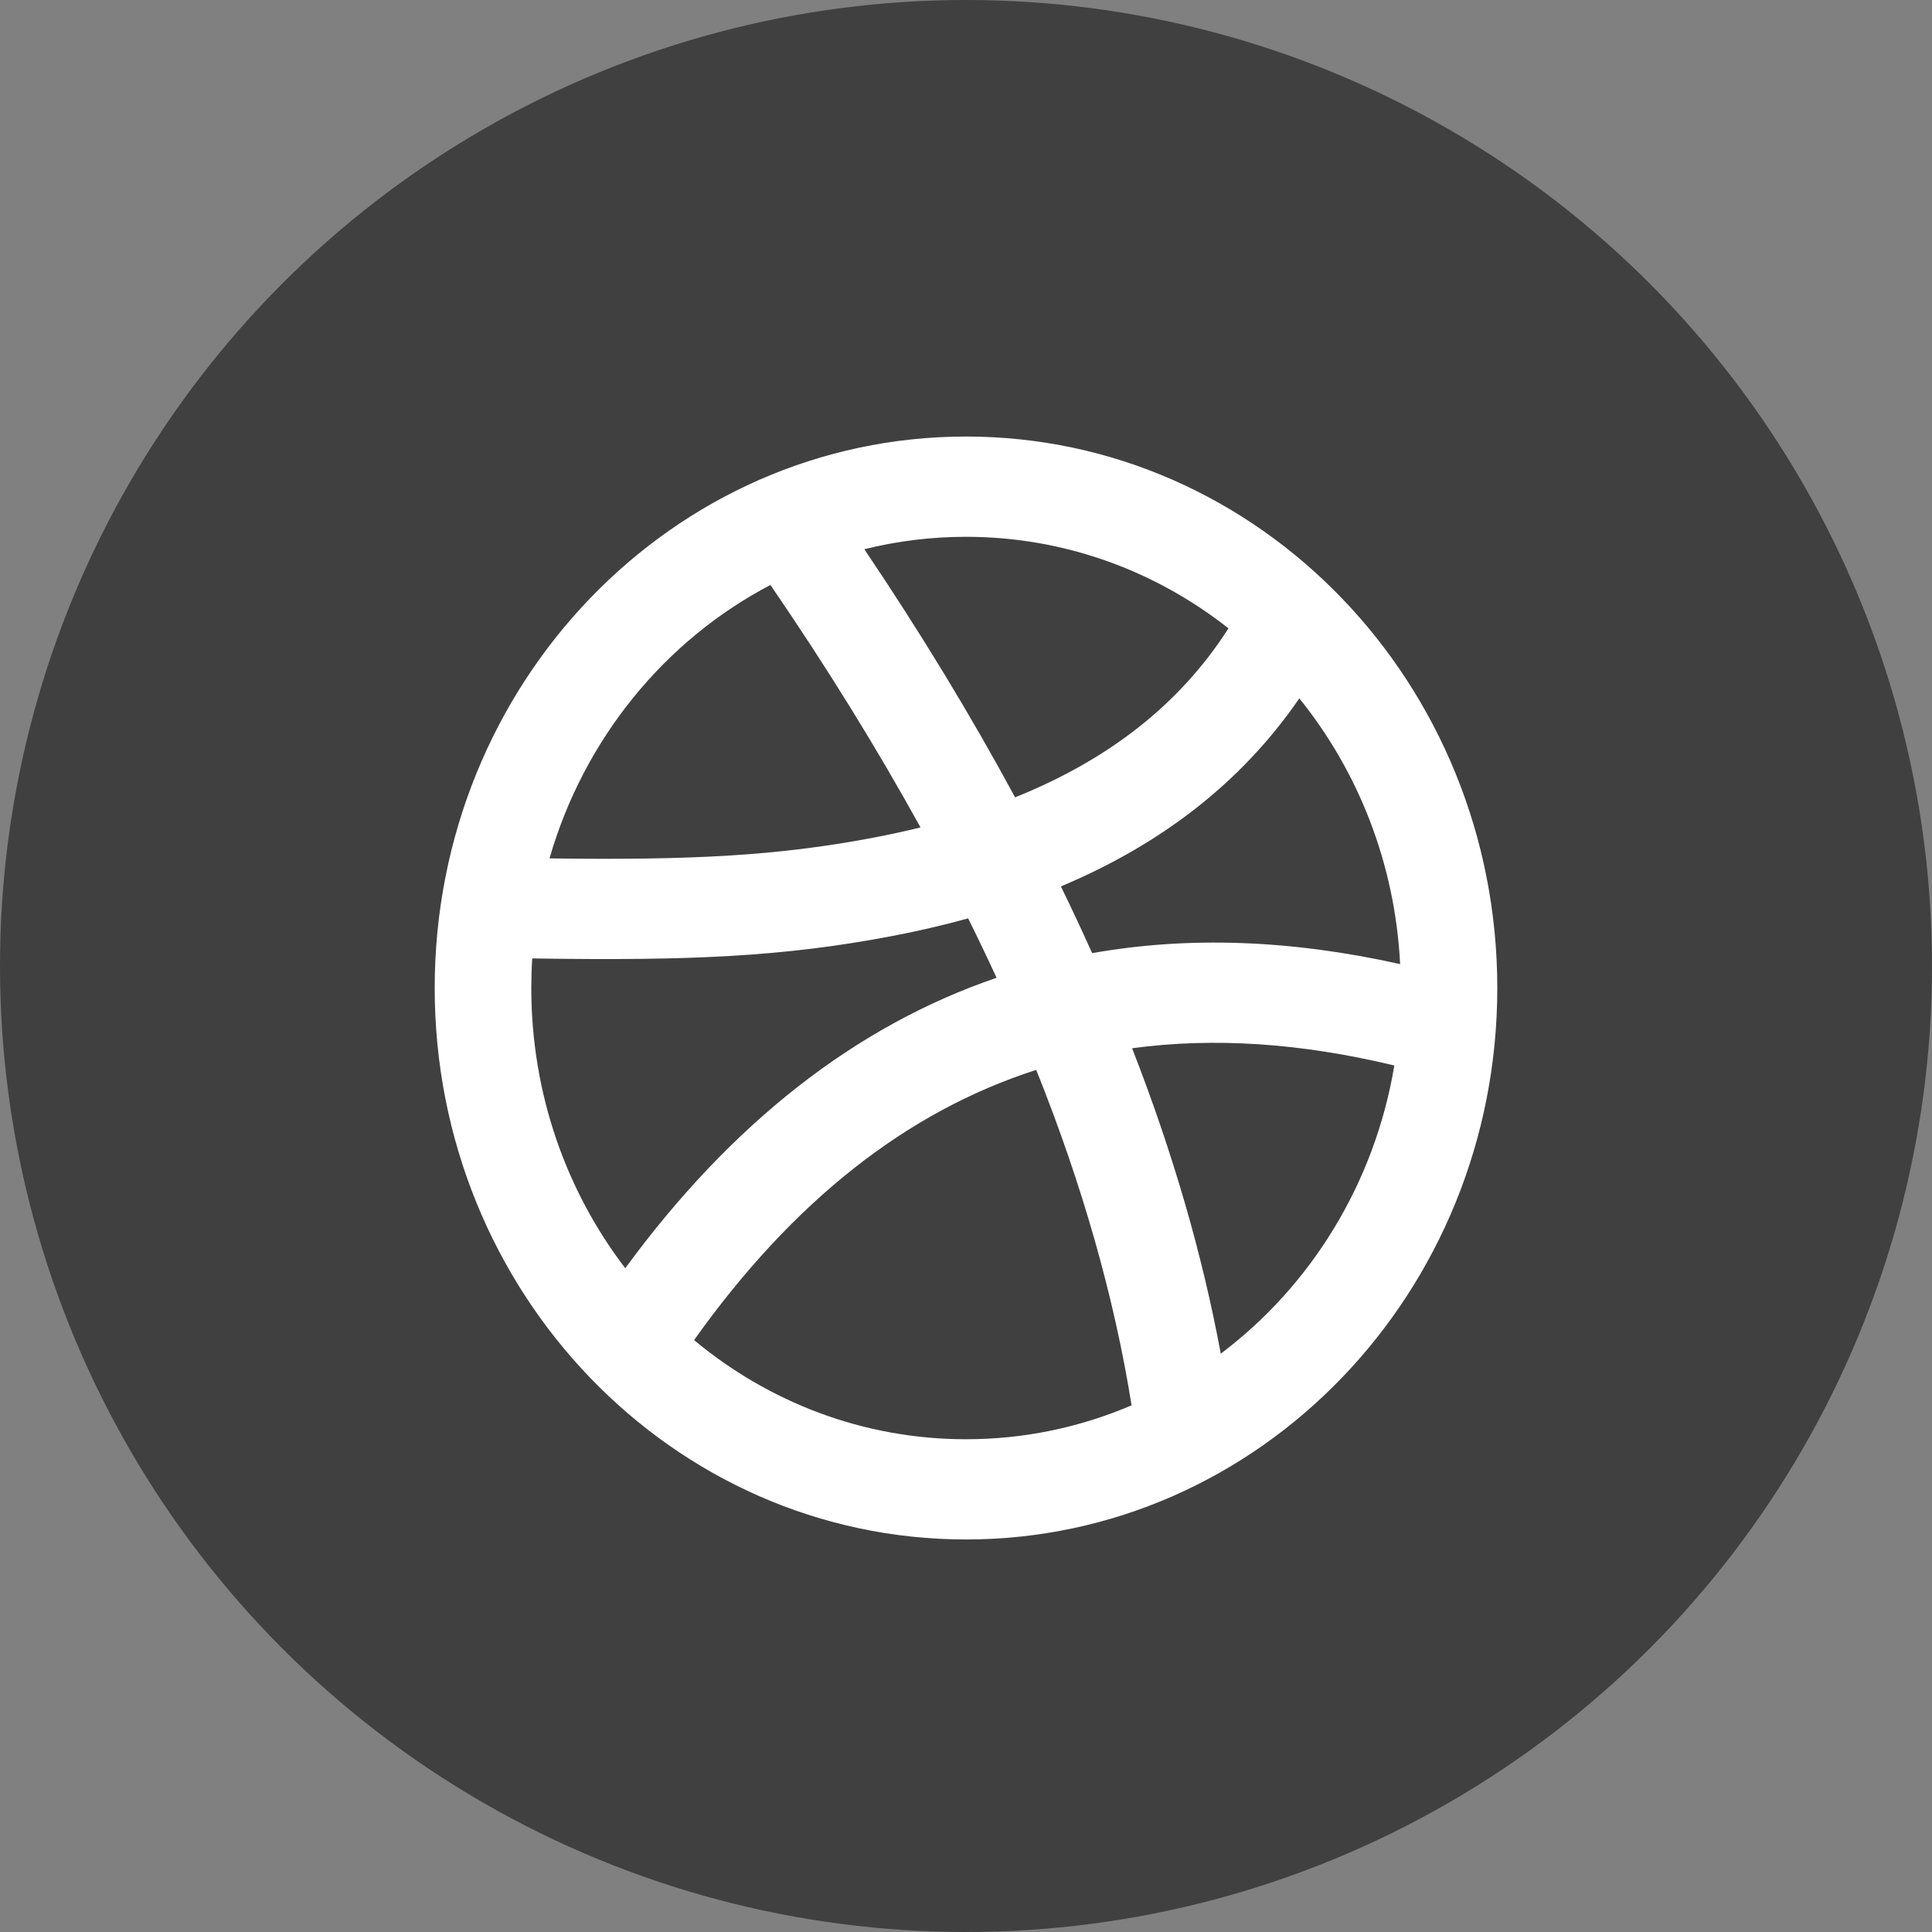
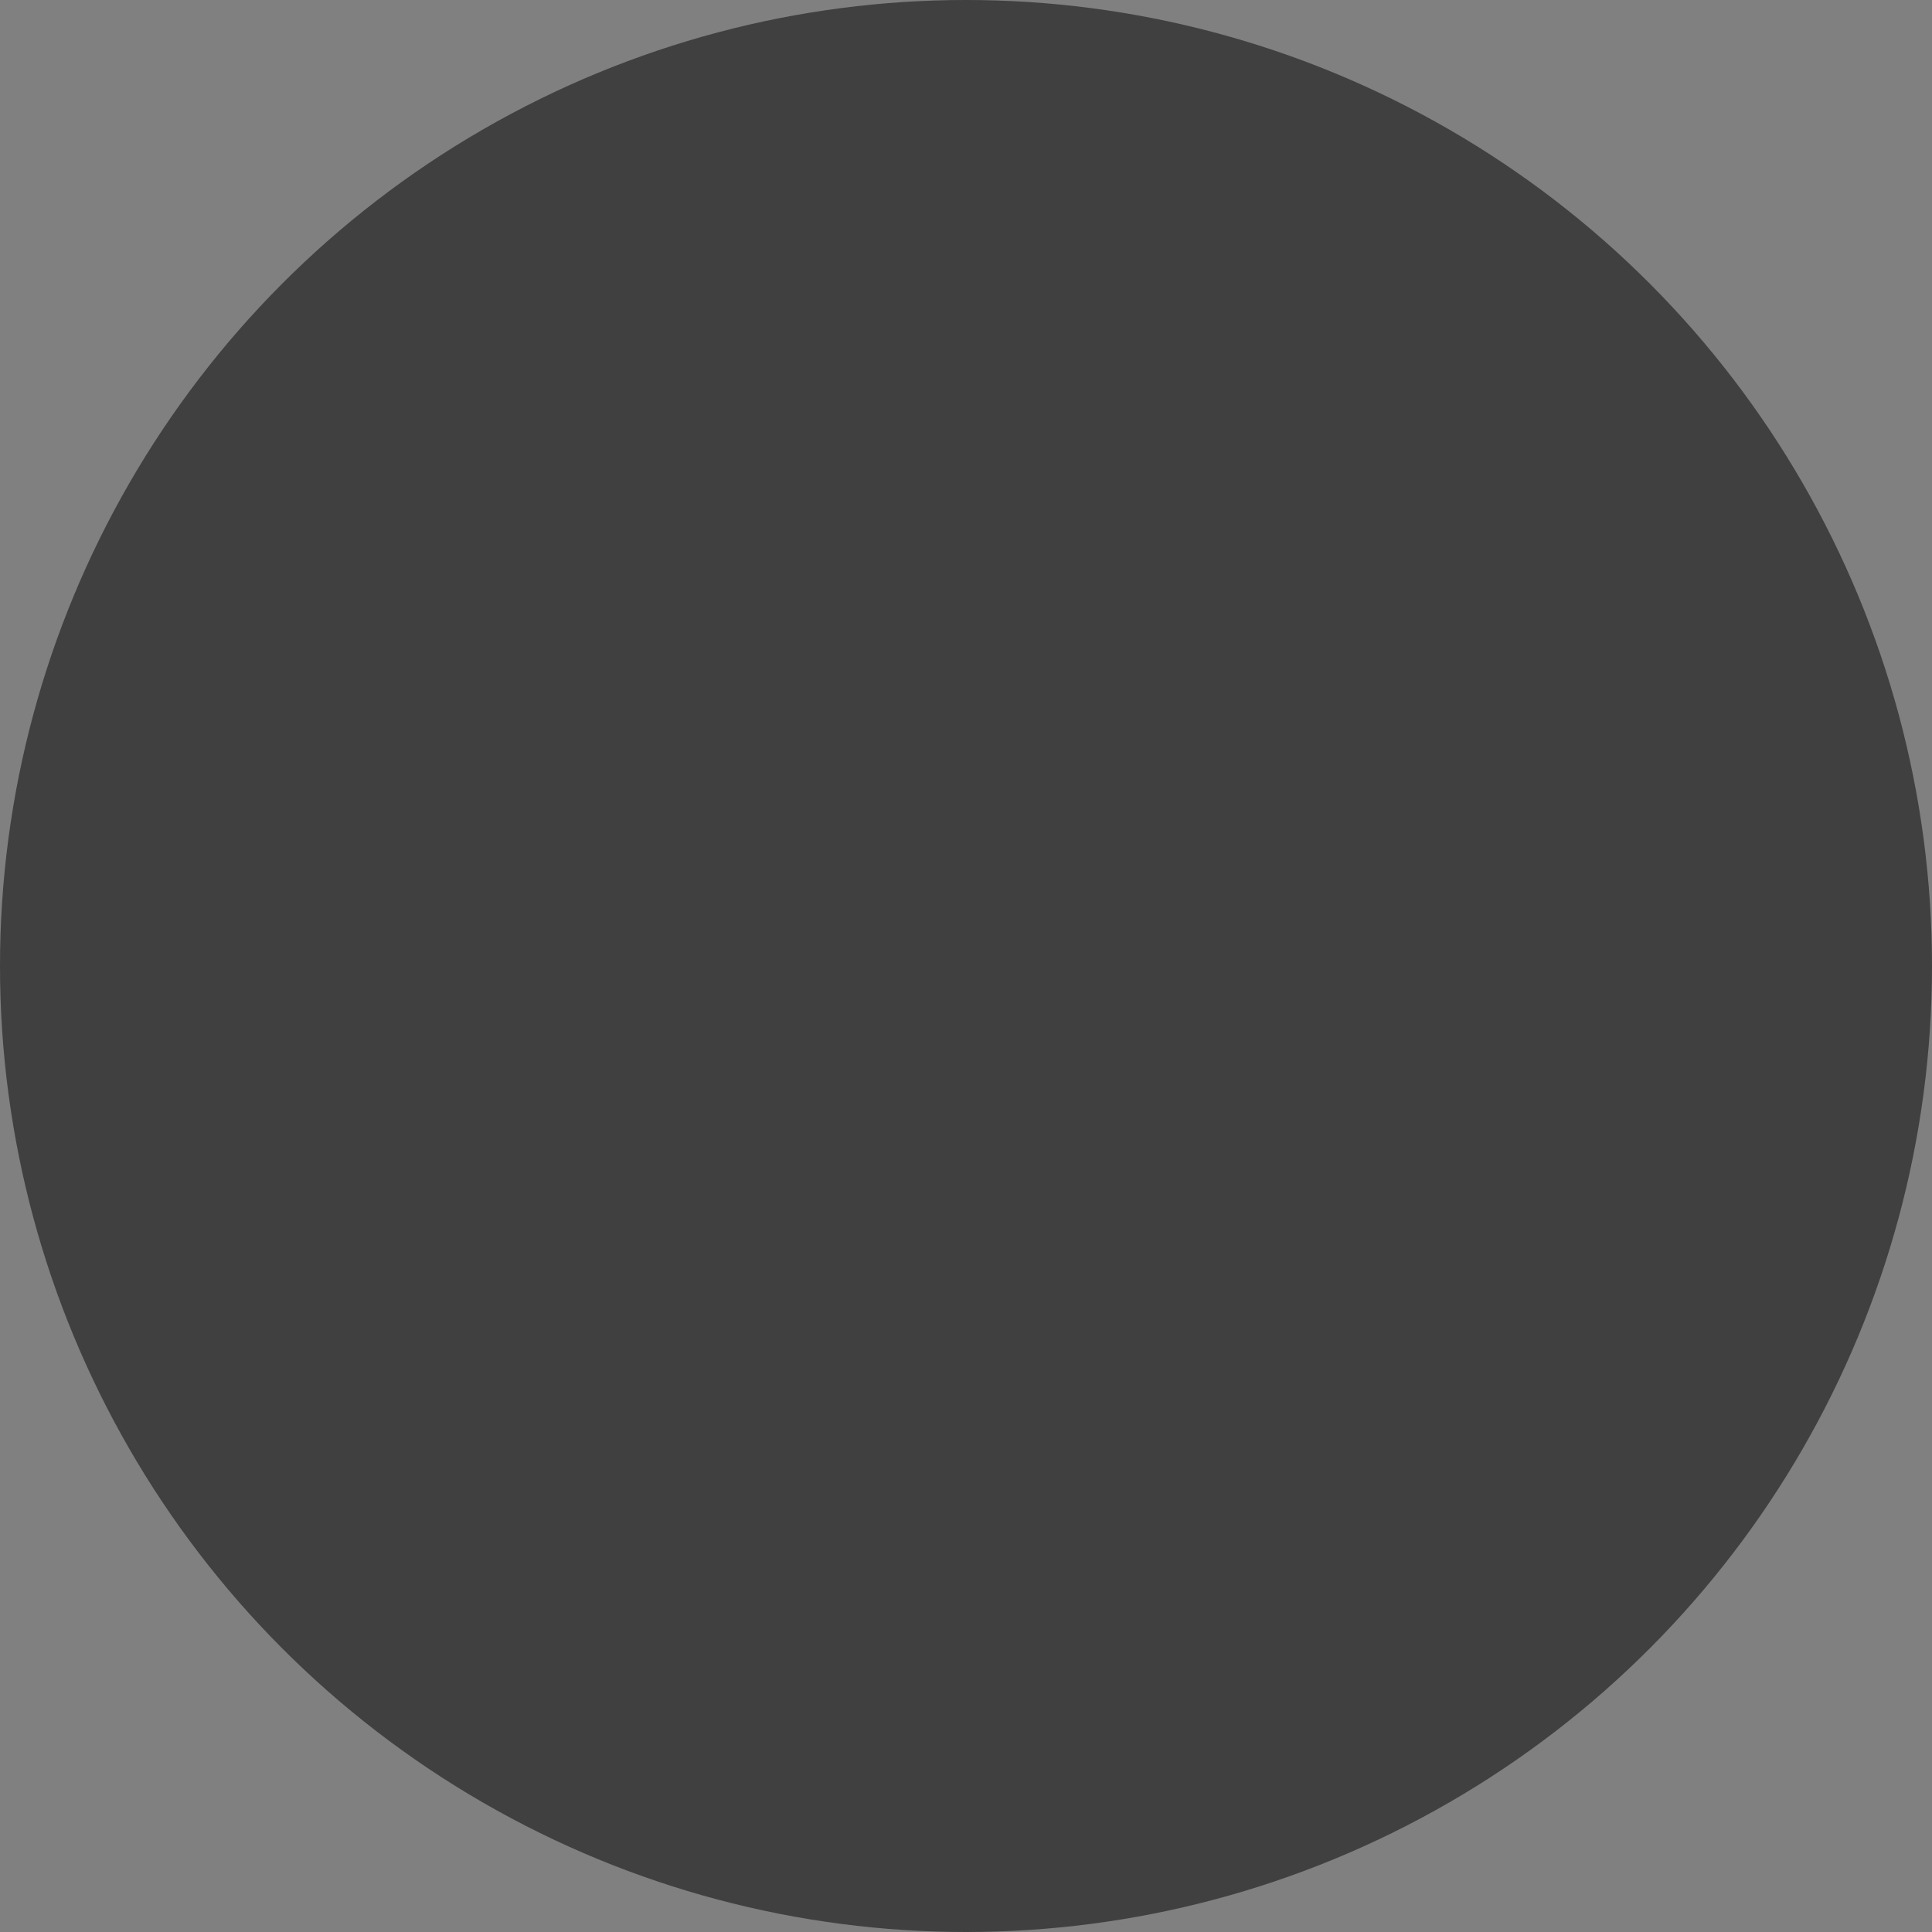
<svg xmlns="http://www.w3.org/2000/svg" width="40" height="40" viewBox="0 0 40 40" fill="none">
  <rect x="0" y="0" width="40" height="40" fill="#808080" stroke="none" />
  <circle cx="20" cy="20" r="20" fill="black" fill-opacity="0.5" />
-   <path fill-rule="evenodd" clip-rule="evenodd" d="M20 31.873C13.925 31.873 9 26.762 9 20.456C9 14.15 13.925 9.038 20 9.038C26.075 9.038 31 14.15 31 20.456C31 26.762 26.075 31.873 20 31.873ZM28.868 22.06C26.934 21.594 25.127 21.474 23.439 21.703C24.28 23.857 24.892 25.965 25.275 28.026C27.135 26.627 28.46 24.506 28.868 22.06ZM23.428 29.096C23.069 26.854 22.411 24.539 21.454 22.151C18.767 23.014 16.414 24.874 14.37 27.745C15.912 29.029 17.869 29.798 20 29.798C21.214 29.798 22.371 29.548 23.428 29.096ZM12.945 26.257C11.727 24.664 11 22.648 11 20.456C11 20.25 11.006 20.046 11.019 19.843C11.057 19.844 11.096 19.844 11.137 19.845C14.273 19.891 16.207 19.809 18.437 19.386C18.991 19.281 19.527 19.157 20.044 19.014C20.249 19.426 20.445 19.836 20.633 20.244C17.722 21.238 15.152 23.246 12.945 26.257ZM11.377 17.772C14.265 17.81 16.06 17.727 18.078 17.344C18.413 17.28 18.74 17.209 19.058 17.131C18.153 15.489 17.118 13.815 15.951 12.111C13.765 13.255 12.091 15.298 11.377 17.772ZM17.895 11.371C19.066 13.11 20.106 14.822 21.016 16.508C22.933 15.738 24.421 14.595 25.434 13.009C23.924 11.82 22.041 11.114 20 11.114C19.275 11.114 18.571 11.203 17.895 11.371ZM26.901 14.459C28.116 15.964 28.883 17.871 28.988 19.961C26.726 19.455 24.598 19.38 22.612 19.734C22.406 19.276 22.19 18.815 21.965 18.352C24.025 17.487 25.694 16.215 26.901 14.459Z" fill="white" />
</svg>